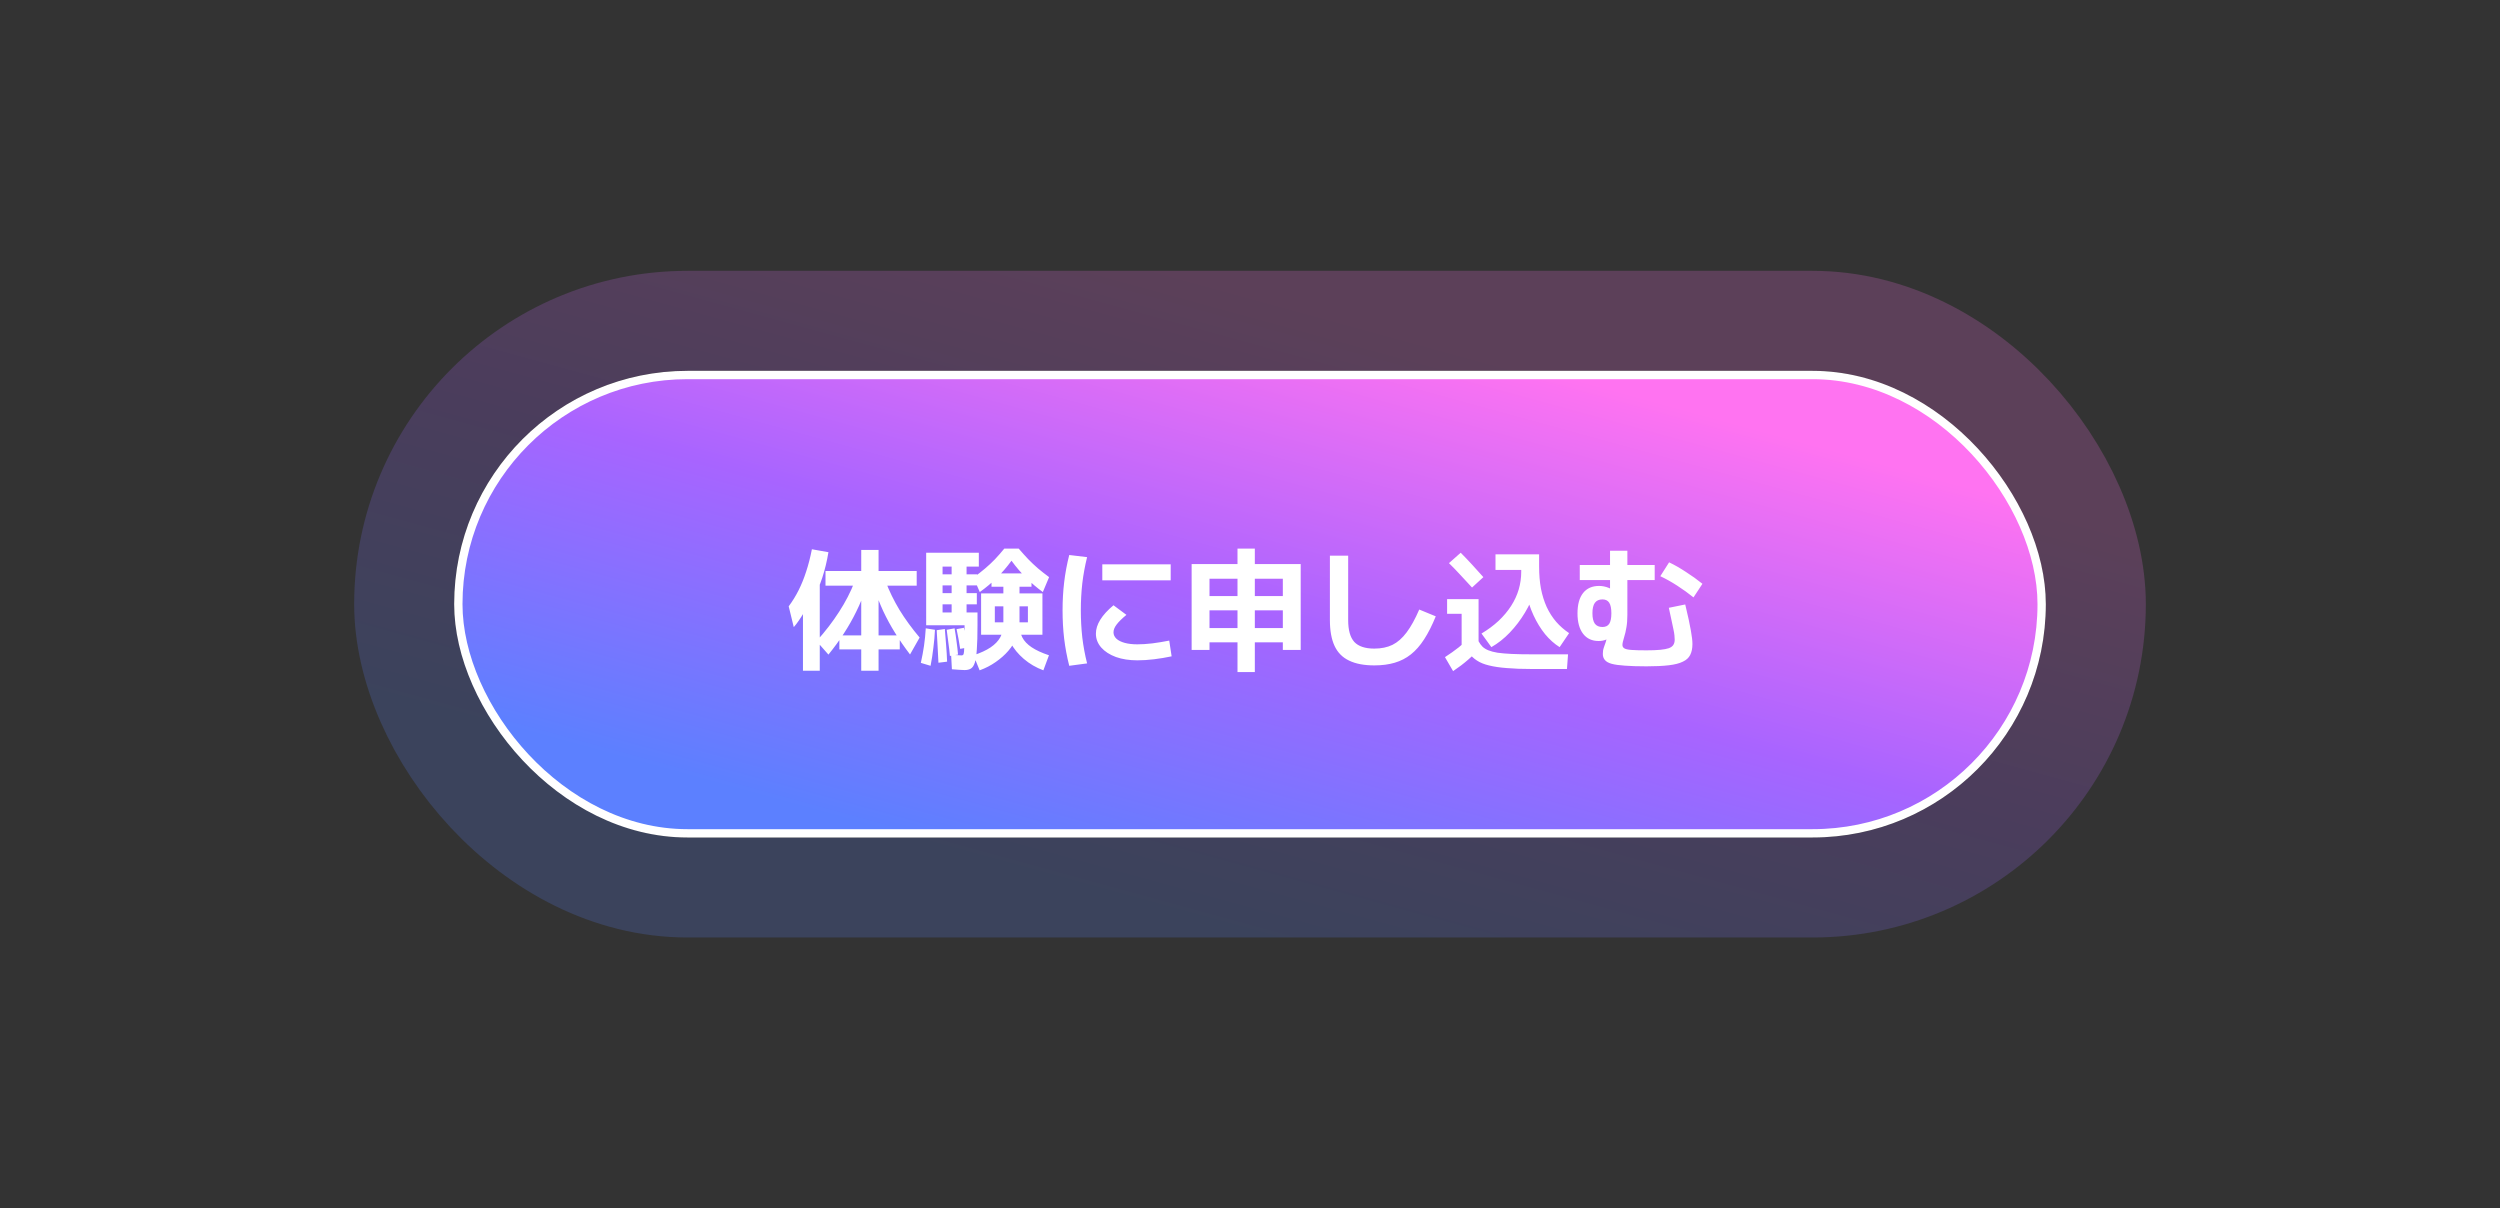
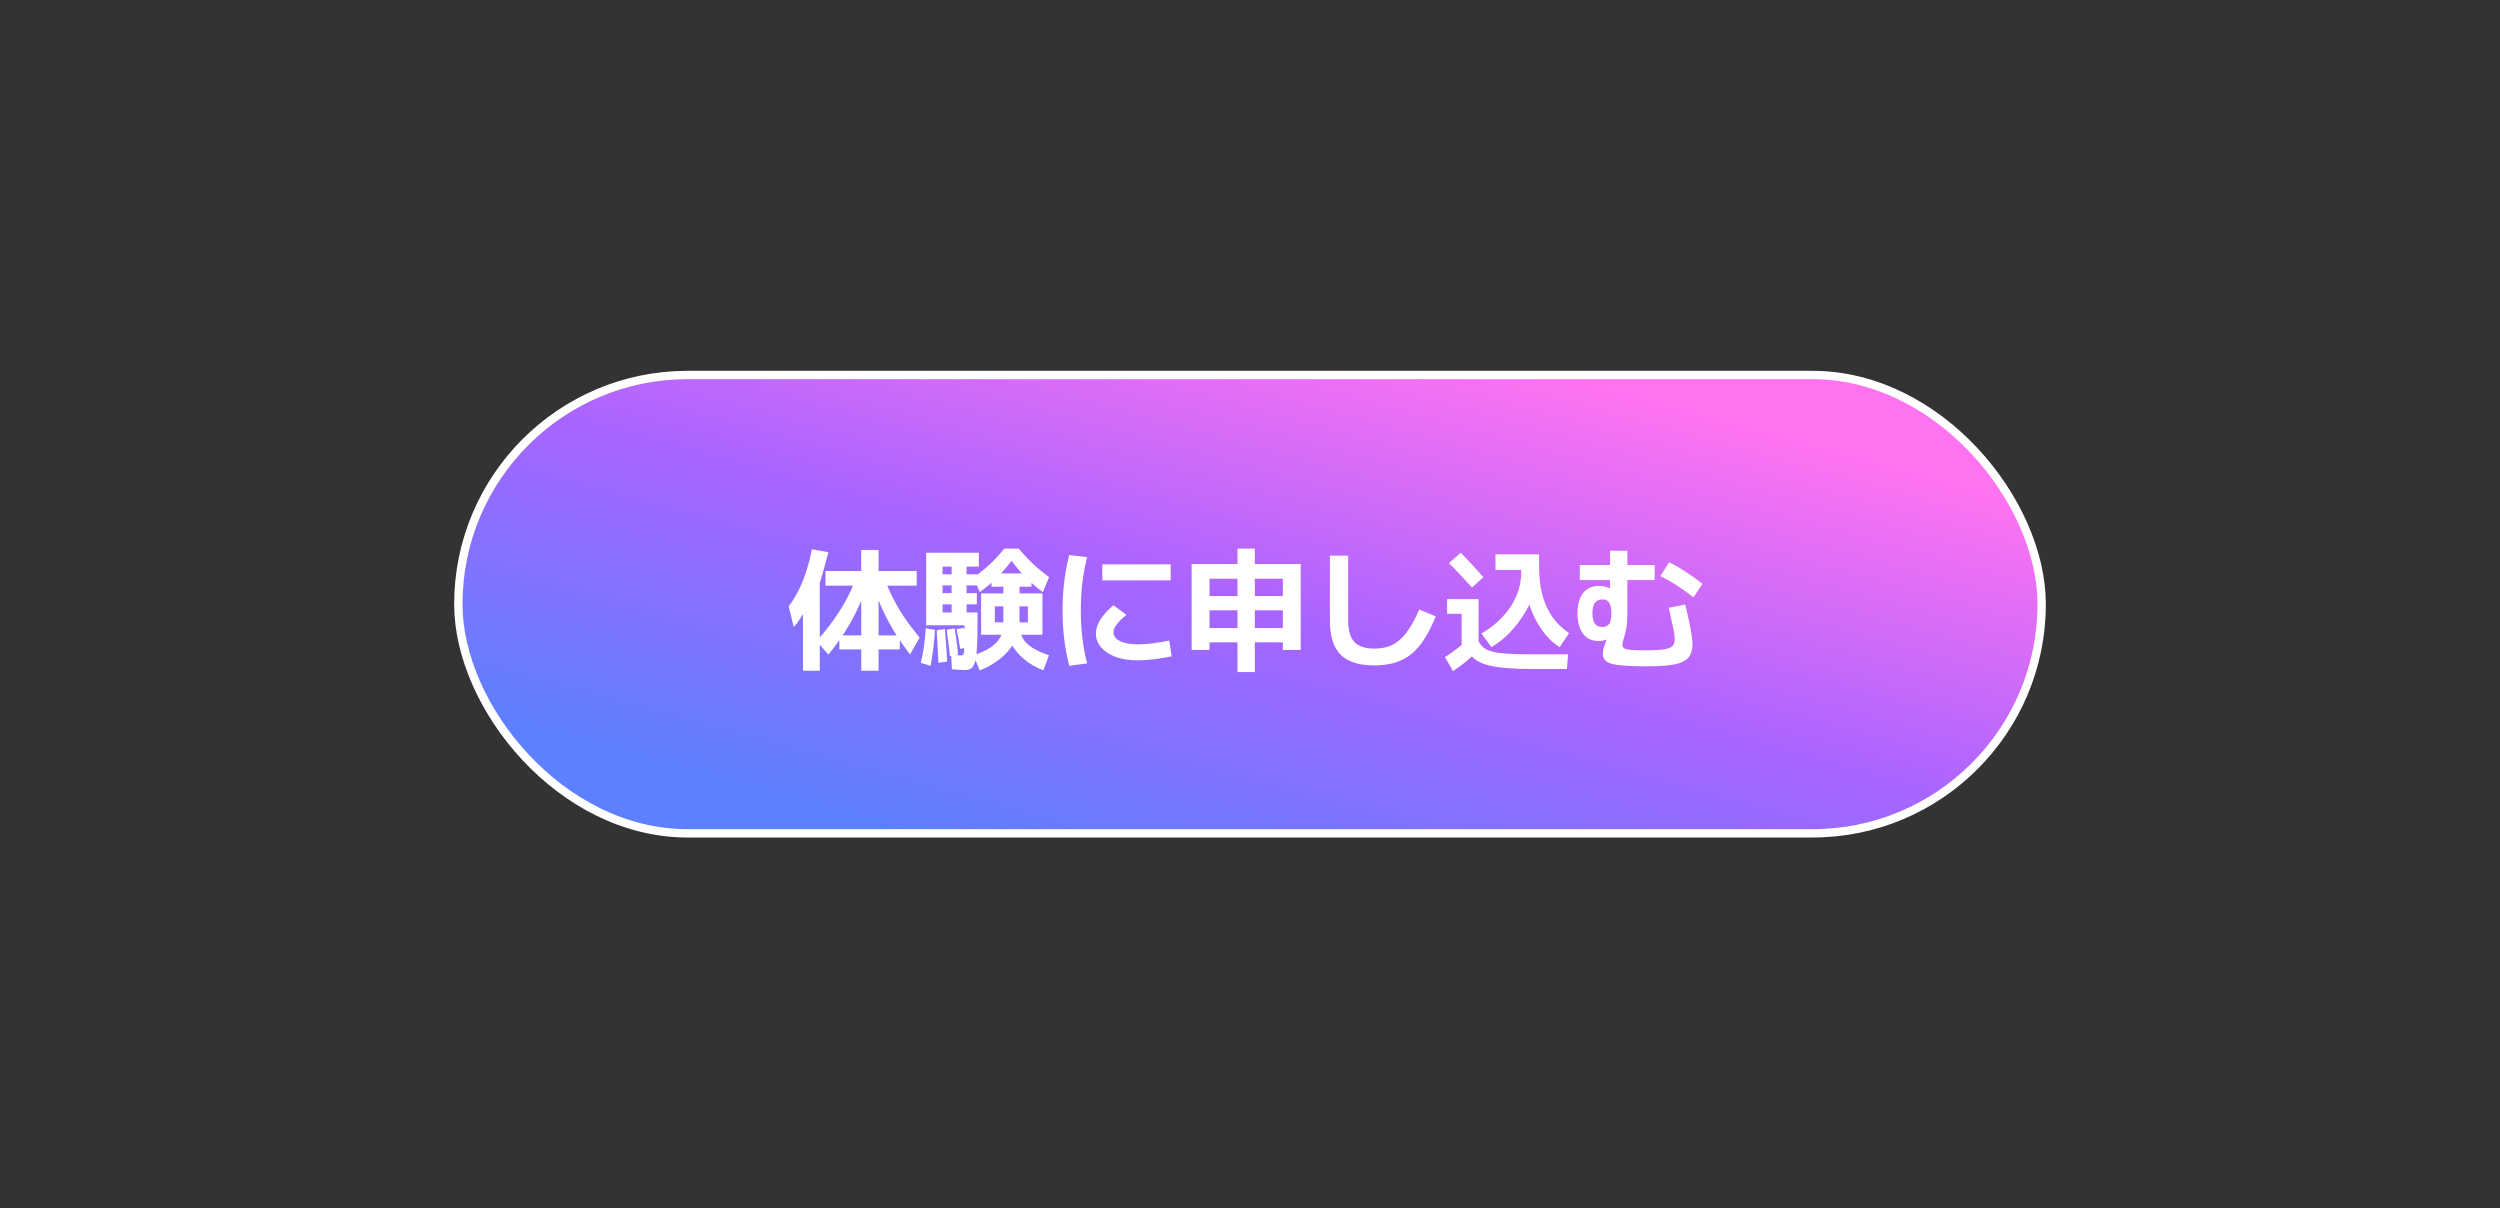
<svg xmlns="http://www.w3.org/2000/svg" width="300" height="145" viewBox="0 0 300 145" fill="none">
  <rect x="0" y="0" width="300" height="145" fill="#333333" stroke="none" />
-   <rect x="48.5" y="38.5" width="203" height="68" rx="34" stroke="url(#paint0_linear_3461_18198)" stroke-opacity="0.2" stroke-width="12" />
  <rect x="55" y="45" width="190" height="55" rx="27.5" fill="url(#paint1_linear_3461_18198)" />
  <rect x="55" y="45" width="190" height="55" rx="27.5" stroke="white" />
-   <path d="M103.348 80.488V77.928H100.724V76.248H103.348V70.28H99.06V68.52H103.348V65.992H105.428V68.52H110.004V70.28H105.428V76.248H107.972V77.928H105.428V80.488H103.348ZM96.356 80.488V69.976H98.372V80.488H96.356ZM95.252 75.256L94.644 72.76C95.103 72.141 95.503 71.491 95.844 70.808C96.185 70.125 96.484 69.384 96.74 68.584C97.007 67.784 97.236 66.893 97.428 65.912L99.412 66.264C99.231 67.352 98.985 68.371 98.676 69.32C98.367 70.259 98.004 71.101 97.588 71.848L97.428 71.496C97.321 71.795 97.183 72.12 97.012 72.472C96.852 72.813 96.671 73.16 96.468 73.512C96.265 73.853 96.057 74.179 95.844 74.488C95.641 74.787 95.444 75.043 95.252 75.256ZM99.412 78.552L97.988 76.936C99.033 75.773 99.935 74.6 100.692 73.416C101.46 72.232 102.079 71.032 102.548 69.816L103.924 70.536C103.593 71.528 103.204 72.477 102.756 73.384C102.319 74.28 101.823 75.155 101.268 76.008C100.724 76.851 100.105 77.699 99.412 78.552ZM109.204 78.536C108.553 77.683 107.961 76.829 107.428 75.976C106.895 75.123 106.415 74.243 105.988 73.336C105.572 72.429 105.199 71.48 104.868 70.488L106.276 69.784C106.713 70.936 107.268 72.072 107.94 73.192C108.623 74.301 109.428 75.405 110.356 76.504L109.204 78.536ZM117.556 80.44L116.82 78.632C117.663 78.355 118.345 78.04 118.868 77.688C119.401 77.325 119.791 76.92 120.036 76.472C120.281 76.013 120.404 75.496 120.404 74.92V72.76H119.38V76.168H117.732V71.208H120.404V70.408H118.98V68.808H123.78V70.408H122.34V71.208H125.092V76.168H119.38V74.68H123.348V72.76H122.34V74.92C122.34 75.453 122.223 75.992 121.988 76.536C121.753 77.08 121.423 77.603 120.996 78.104C120.569 78.595 120.063 79.043 119.476 79.448C118.9 79.853 118.26 80.184 117.556 80.44ZM111.668 79.896L110.5 79.544C110.66 78.829 110.788 78.141 110.884 77.48C110.98 76.808 111.049 76.115 111.092 75.4L112.196 75.576C112.164 76.28 112.1 77 112.004 77.736C111.919 78.472 111.807 79.192 111.668 79.896ZM112.612 79.528C112.591 78.899 112.559 78.269 112.516 77.64C112.484 77 112.447 76.328 112.404 75.624L113.38 75.48C113.444 76.163 113.497 76.829 113.54 77.48C113.593 78.131 113.631 78.771 113.652 79.4L112.612 79.528ZM113.988 78.712C113.945 78.2 113.887 77.688 113.812 77.176C113.748 76.664 113.679 76.131 113.604 75.576L114.548 75.4C114.644 75.944 114.724 76.477 114.788 77C114.863 77.523 114.921 78.04 114.964 78.552L113.988 78.712ZM115.22 77.864C115.167 77.469 115.103 77.08 115.028 76.696C114.953 76.301 114.873 75.901 114.788 75.496L115.668 75.336C115.753 75.731 115.833 76.125 115.908 76.52C115.993 76.915 116.057 77.309 116.1 77.704L115.22 77.864ZM115.748 80.408C115.588 80.408 115.369 80.397 115.092 80.376C114.825 80.365 114.537 80.344 114.228 80.312L114.132 78.552C114.26 78.563 114.409 78.579 114.58 78.6C114.751 78.611 114.911 78.621 115.06 78.632C115.209 78.643 115.316 78.648 115.38 78.648C115.465 78.648 115.529 78.627 115.572 78.584C115.625 78.541 115.663 78.413 115.684 78.2C115.705 77.976 115.721 77.619 115.732 77.128C115.743 76.627 115.748 75.928 115.748 75.032H111.14V66.328H117.46V67.992H115.988V73.496H114.196V67.992H113.108V68.92H117.252V70.248H113.108V71.176H117.22V72.52H113.108V73.496H117.3V75.048C117.3 76.243 117.273 77.197 117.22 77.912C117.177 78.627 117.097 79.16 116.98 79.512C116.863 79.875 116.703 80.115 116.5 80.232C116.308 80.349 116.057 80.408 115.748 80.408ZM125.204 80.44C124.319 80.109 123.535 79.651 122.852 79.064C122.18 78.488 121.652 77.843 121.268 77.128C120.895 76.413 120.708 75.699 120.708 74.984H122.34C122.34 75.539 122.452 76.04 122.676 76.488C122.9 76.925 123.273 77.32 123.796 77.672C124.319 78.024 125.012 78.344 125.876 78.632L125.204 80.44ZM117.572 71.048L116.82 69.304C117.321 68.941 117.78 68.584 118.196 68.232C118.612 67.88 119.007 67.512 119.38 67.128C119.753 66.733 120.132 66.301 120.516 65.832H122.244C122.639 66.291 123.017 66.712 123.38 67.096C123.753 67.48 124.143 67.848 124.548 68.2C124.953 68.541 125.401 68.893 125.892 69.256L125.14 71.048C124.415 70.515 123.743 69.944 123.124 69.336C122.516 68.728 121.935 68.045 121.38 67.288C120.825 68.045 120.239 68.728 119.62 69.336C119.001 69.944 118.319 70.515 117.572 71.048ZM136.484 79.24C135.513 79.24 134.655 79.107 133.908 78.84C133.161 78.563 132.575 78.184 132.148 77.704C131.721 77.213 131.508 76.659 131.508 76.04C131.508 74.941 132.212 73.805 133.62 72.632L135.172 73.784C134.628 74.232 134.233 74.621 133.988 74.952C133.743 75.272 133.62 75.581 133.62 75.88C133.62 76.168 133.737 76.424 133.972 76.648C134.207 76.861 134.537 77.027 134.964 77.144C135.391 77.261 135.897 77.32 136.484 77.32C137.007 77.32 137.599 77.283 138.26 77.208C138.921 77.123 139.604 77.011 140.308 76.872L140.596 78.76C139.892 78.909 139.188 79.027 138.484 79.112C137.78 79.197 137.113 79.24 136.484 79.24ZM132.276 69.64V67.72H140.484V69.64H132.276ZM128.308 79.896C128.031 78.797 127.828 77.715 127.7 76.648C127.572 75.571 127.508 74.435 127.508 73.24C127.508 72.056 127.572 70.931 127.7 69.864C127.828 68.787 128.031 67.699 128.308 66.6L130.452 66.856C130.196 67.891 130.004 68.936 129.876 69.992C129.759 71.037 129.7 72.12 129.7 73.24C129.7 74.36 129.759 75.448 129.876 76.504C130.004 77.56 130.196 78.595 130.452 79.608L128.308 79.896ZM148.5 80.648V73.24H145.14V71.528H148.5V65.832H150.58V71.528H153.94V69.448H145.14V77.992H142.996V67.688H156.084V77.992H153.94V77.08H145.14V75.368H153.94V73.24H150.58V80.648H148.5ZM164.916 79.848C163.689 79.848 162.681 79.656 161.892 79.272C161.103 78.899 160.521 78.312 160.148 77.512C159.775 76.712 159.588 75.677 159.588 74.408V66.68H161.78V74.408C161.78 75.613 162.025 76.488 162.516 77.032C163.017 77.565 163.817 77.832 164.916 77.832C165.748 77.832 166.473 77.683 167.092 77.384C167.711 77.075 168.276 76.579 168.788 75.896C169.311 75.203 169.817 74.285 170.308 73.144L172.292 73.96C171.855 75.037 171.391 75.955 170.9 76.712C170.42 77.459 169.892 78.061 169.316 78.52C168.74 78.979 168.089 79.315 167.364 79.528C166.649 79.741 165.833 79.848 164.916 79.848ZM178.964 77.656L177.78 76.024C178.548 75.565 179.231 75.059 179.828 74.504C180.425 73.939 180.927 73.341 181.332 72.712C181.737 72.083 182.041 71.427 182.244 70.744C182.447 70.051 182.548 69.336 182.548 68.6V68.392H179.46V66.52H184.692V67.96C184.692 68.867 184.543 69.8 184.244 70.76C183.945 71.709 183.529 72.627 182.996 73.512C182.473 74.387 181.865 75.187 181.172 75.912C180.489 76.627 179.753 77.208 178.964 77.656ZM174.372 80.536L173.396 78.856C174.004 78.461 174.559 78.067 175.06 77.672C175.561 77.267 176.036 76.829 176.484 76.36L177.636 77.752C177.199 78.243 176.713 78.712 176.18 79.16C175.657 79.619 175.055 80.077 174.372 80.536ZM175.396 77.528V73.656H173.652V71.896H177.428V77.528H175.396ZM183.828 80.28C182.665 80.28 181.657 80.243 180.804 80.168C179.961 80.104 179.247 79.997 178.66 79.848C178.084 79.709 177.604 79.512 177.22 79.256C176.836 79.011 176.521 78.707 176.276 78.344C176.041 77.981 175.844 77.549 175.684 77.048L177.428 76.952C177.567 77.208 177.727 77.427 177.908 77.608C178.089 77.779 178.324 77.923 178.612 78.04C178.9 78.157 179.268 78.253 179.716 78.328C180.164 78.392 180.724 78.44 181.396 78.472C182.079 78.504 182.911 78.52 183.892 78.52H188.164L188.036 80.28H183.828ZM176.644 70.504C176.196 70.003 175.737 69.507 175.268 69.016C174.809 68.515 174.345 68.035 173.876 67.576L175.284 66.328C175.743 66.787 176.201 67.267 176.66 67.768C177.119 68.259 177.567 68.755 178.004 69.256L176.644 70.504ZM187.156 77.656C186.537 77.272 185.956 76.755 185.412 76.104C184.879 75.443 184.415 74.685 184.02 73.832C183.625 72.968 183.316 72.04 183.092 71.048C182.868 70.056 182.756 69.027 182.756 67.96H184.692C184.692 68.941 184.767 69.837 184.916 70.648C185.076 71.448 185.305 72.179 185.604 72.84C185.913 73.501 186.292 74.093 186.74 74.616C187.188 75.128 187.705 75.581 188.292 75.976L187.156 77.656ZM197.572 79.96C196.537 79.96 195.679 79.933 194.996 79.88C194.324 79.837 193.791 79.763 193.396 79.656C193.012 79.549 192.74 79.395 192.58 79.192C192.42 79 192.34 78.76 192.34 78.472C192.34 78.323 192.351 78.173 192.372 78.024C192.404 77.875 192.463 77.683 192.548 77.448C192.655 77.171 192.735 76.92 192.788 76.696C192.841 76.461 192.863 76.259 192.852 76.088L193.444 76.184C193.284 76.419 193.065 76.6 192.788 76.728C192.521 76.856 192.201 76.92 191.828 76.92C191.039 76.92 190.42 76.632 189.972 76.056C189.524 75.469 189.3 74.653 189.3 73.608C189.3 72.541 189.524 71.725 189.972 71.16C190.42 70.595 191.06 70.312 191.892 70.312C192.276 70.312 192.655 70.387 193.028 70.536C193.401 70.685 193.769 70.904 194.132 71.192L193.204 71.624V66.088H195.284V73.768C195.284 74.355 195.247 74.856 195.172 75.272C195.108 75.688 195.012 76.099 194.884 76.504C194.831 76.696 194.783 76.872 194.74 77.032C194.708 77.181 194.692 77.304 194.692 77.4C194.692 77.571 194.767 77.704 194.916 77.8C195.065 77.896 195.348 77.96 195.764 77.992C196.18 78.024 196.783 78.04 197.572 78.04C198.244 78.04 198.799 78.019 199.236 77.976C199.673 77.933 200.015 77.869 200.26 77.784C200.516 77.688 200.697 77.555 200.804 77.384C200.911 77.213 200.964 77.005 200.964 76.76C200.964 76.611 200.953 76.435 200.932 76.232C200.911 76.019 200.868 75.768 200.804 75.48C200.751 75.181 200.676 74.829 200.58 74.424C200.495 74.008 200.388 73.512 200.26 72.936L202.228 72.536C202.399 73.24 202.537 73.843 202.644 74.344C202.751 74.845 202.836 75.277 202.9 75.64C202.964 76.003 203.012 76.317 203.044 76.584C203.076 76.84 203.092 77.075 203.092 77.288C203.092 77.811 203.001 78.248 202.82 78.6C202.649 78.941 202.356 79.208 201.94 79.4C201.535 79.603 200.975 79.747 200.26 79.832C199.545 79.917 198.649 79.96 197.572 79.96ZM192.292 75.24C192.665 75.24 192.937 75.112 193.108 74.856C193.279 74.589 193.364 74.168 193.364 73.592C193.364 73.016 193.279 72.595 193.108 72.328C192.937 72.061 192.665 71.928 192.292 71.928C191.887 71.928 191.583 72.067 191.38 72.344C191.188 72.611 191.092 73.027 191.092 73.592C191.092 74.147 191.188 74.563 191.38 74.84C191.583 75.107 191.887 75.24 192.292 75.24ZM189.572 69.608V67.8H198.564V69.608H189.572ZM203.22 71.688C202.612 71.197 201.961 70.728 201.268 70.28C200.575 69.832 199.897 69.453 199.236 69.144L200.292 67.48C200.943 67.789 201.615 68.173 202.308 68.632C203.012 69.08 203.673 69.555 204.292 70.056L203.22 71.688Z" fill="white" />
+   <path d="M103.348 80.488V77.928H100.724V76.248H103.348V70.28H99.06V68.52H103.348V65.992H105.428V68.52H110.004V70.28H105.428V76.248H107.972V77.928H105.428V80.488H103.348ZM96.356 80.488V69.976H98.372V80.488H96.356ZM95.252 75.256L94.644 72.76C95.103 72.141 95.503 71.491 95.844 70.808C96.185 70.125 96.484 69.384 96.74 68.584C97.007 67.784 97.236 66.893 97.428 65.912L99.412 66.264C98.367 70.259 98.004 71.101 97.588 71.848L97.428 71.496C97.321 71.795 97.183 72.12 97.012 72.472C96.852 72.813 96.671 73.16 96.468 73.512C96.265 73.853 96.057 74.179 95.844 74.488C95.641 74.787 95.444 75.043 95.252 75.256ZM99.412 78.552L97.988 76.936C99.033 75.773 99.935 74.6 100.692 73.416C101.46 72.232 102.079 71.032 102.548 69.816L103.924 70.536C103.593 71.528 103.204 72.477 102.756 73.384C102.319 74.28 101.823 75.155 101.268 76.008C100.724 76.851 100.105 77.699 99.412 78.552ZM109.204 78.536C108.553 77.683 107.961 76.829 107.428 75.976C106.895 75.123 106.415 74.243 105.988 73.336C105.572 72.429 105.199 71.48 104.868 70.488L106.276 69.784C106.713 70.936 107.268 72.072 107.94 73.192C108.623 74.301 109.428 75.405 110.356 76.504L109.204 78.536ZM117.556 80.44L116.82 78.632C117.663 78.355 118.345 78.04 118.868 77.688C119.401 77.325 119.791 76.92 120.036 76.472C120.281 76.013 120.404 75.496 120.404 74.92V72.76H119.38V76.168H117.732V71.208H120.404V70.408H118.98V68.808H123.78V70.408H122.34V71.208H125.092V76.168H119.38V74.68H123.348V72.76H122.34V74.92C122.34 75.453 122.223 75.992 121.988 76.536C121.753 77.08 121.423 77.603 120.996 78.104C120.569 78.595 120.063 79.043 119.476 79.448C118.9 79.853 118.26 80.184 117.556 80.44ZM111.668 79.896L110.5 79.544C110.66 78.829 110.788 78.141 110.884 77.48C110.98 76.808 111.049 76.115 111.092 75.4L112.196 75.576C112.164 76.28 112.1 77 112.004 77.736C111.919 78.472 111.807 79.192 111.668 79.896ZM112.612 79.528C112.591 78.899 112.559 78.269 112.516 77.64C112.484 77 112.447 76.328 112.404 75.624L113.38 75.48C113.444 76.163 113.497 76.829 113.54 77.48C113.593 78.131 113.631 78.771 113.652 79.4L112.612 79.528ZM113.988 78.712C113.945 78.2 113.887 77.688 113.812 77.176C113.748 76.664 113.679 76.131 113.604 75.576L114.548 75.4C114.644 75.944 114.724 76.477 114.788 77C114.863 77.523 114.921 78.04 114.964 78.552L113.988 78.712ZM115.22 77.864C115.167 77.469 115.103 77.08 115.028 76.696C114.953 76.301 114.873 75.901 114.788 75.496L115.668 75.336C115.753 75.731 115.833 76.125 115.908 76.52C115.993 76.915 116.057 77.309 116.1 77.704L115.22 77.864ZM115.748 80.408C115.588 80.408 115.369 80.397 115.092 80.376C114.825 80.365 114.537 80.344 114.228 80.312L114.132 78.552C114.26 78.563 114.409 78.579 114.58 78.6C114.751 78.611 114.911 78.621 115.06 78.632C115.209 78.643 115.316 78.648 115.38 78.648C115.465 78.648 115.529 78.627 115.572 78.584C115.625 78.541 115.663 78.413 115.684 78.2C115.705 77.976 115.721 77.619 115.732 77.128C115.743 76.627 115.748 75.928 115.748 75.032H111.14V66.328H117.46V67.992H115.988V73.496H114.196V67.992H113.108V68.92H117.252V70.248H113.108V71.176H117.22V72.52H113.108V73.496H117.3V75.048C117.3 76.243 117.273 77.197 117.22 77.912C117.177 78.627 117.097 79.16 116.98 79.512C116.863 79.875 116.703 80.115 116.5 80.232C116.308 80.349 116.057 80.408 115.748 80.408ZM125.204 80.44C124.319 80.109 123.535 79.651 122.852 79.064C122.18 78.488 121.652 77.843 121.268 77.128C120.895 76.413 120.708 75.699 120.708 74.984H122.34C122.34 75.539 122.452 76.04 122.676 76.488C122.9 76.925 123.273 77.32 123.796 77.672C124.319 78.024 125.012 78.344 125.876 78.632L125.204 80.44ZM117.572 71.048L116.82 69.304C117.321 68.941 117.78 68.584 118.196 68.232C118.612 67.88 119.007 67.512 119.38 67.128C119.753 66.733 120.132 66.301 120.516 65.832H122.244C122.639 66.291 123.017 66.712 123.38 67.096C123.753 67.48 124.143 67.848 124.548 68.2C124.953 68.541 125.401 68.893 125.892 69.256L125.14 71.048C124.415 70.515 123.743 69.944 123.124 69.336C122.516 68.728 121.935 68.045 121.38 67.288C120.825 68.045 120.239 68.728 119.62 69.336C119.001 69.944 118.319 70.515 117.572 71.048ZM136.484 79.24C135.513 79.24 134.655 79.107 133.908 78.84C133.161 78.563 132.575 78.184 132.148 77.704C131.721 77.213 131.508 76.659 131.508 76.04C131.508 74.941 132.212 73.805 133.62 72.632L135.172 73.784C134.628 74.232 134.233 74.621 133.988 74.952C133.743 75.272 133.62 75.581 133.62 75.88C133.62 76.168 133.737 76.424 133.972 76.648C134.207 76.861 134.537 77.027 134.964 77.144C135.391 77.261 135.897 77.32 136.484 77.32C137.007 77.32 137.599 77.283 138.26 77.208C138.921 77.123 139.604 77.011 140.308 76.872L140.596 78.76C139.892 78.909 139.188 79.027 138.484 79.112C137.78 79.197 137.113 79.24 136.484 79.24ZM132.276 69.64V67.72H140.484V69.64H132.276ZM128.308 79.896C128.031 78.797 127.828 77.715 127.7 76.648C127.572 75.571 127.508 74.435 127.508 73.24C127.508 72.056 127.572 70.931 127.7 69.864C127.828 68.787 128.031 67.699 128.308 66.6L130.452 66.856C130.196 67.891 130.004 68.936 129.876 69.992C129.759 71.037 129.7 72.12 129.7 73.24C129.7 74.36 129.759 75.448 129.876 76.504C130.004 77.56 130.196 78.595 130.452 79.608L128.308 79.896ZM148.5 80.648V73.24H145.14V71.528H148.5V65.832H150.58V71.528H153.94V69.448H145.14V77.992H142.996V67.688H156.084V77.992H153.94V77.08H145.14V75.368H153.94V73.24H150.58V80.648H148.5ZM164.916 79.848C163.689 79.848 162.681 79.656 161.892 79.272C161.103 78.899 160.521 78.312 160.148 77.512C159.775 76.712 159.588 75.677 159.588 74.408V66.68H161.78V74.408C161.78 75.613 162.025 76.488 162.516 77.032C163.017 77.565 163.817 77.832 164.916 77.832C165.748 77.832 166.473 77.683 167.092 77.384C167.711 77.075 168.276 76.579 168.788 75.896C169.311 75.203 169.817 74.285 170.308 73.144L172.292 73.96C171.855 75.037 171.391 75.955 170.9 76.712C170.42 77.459 169.892 78.061 169.316 78.52C168.74 78.979 168.089 79.315 167.364 79.528C166.649 79.741 165.833 79.848 164.916 79.848ZM178.964 77.656L177.78 76.024C178.548 75.565 179.231 75.059 179.828 74.504C180.425 73.939 180.927 73.341 181.332 72.712C181.737 72.083 182.041 71.427 182.244 70.744C182.447 70.051 182.548 69.336 182.548 68.6V68.392H179.46V66.52H184.692V67.96C184.692 68.867 184.543 69.8 184.244 70.76C183.945 71.709 183.529 72.627 182.996 73.512C182.473 74.387 181.865 75.187 181.172 75.912C180.489 76.627 179.753 77.208 178.964 77.656ZM174.372 80.536L173.396 78.856C174.004 78.461 174.559 78.067 175.06 77.672C175.561 77.267 176.036 76.829 176.484 76.36L177.636 77.752C177.199 78.243 176.713 78.712 176.18 79.16C175.657 79.619 175.055 80.077 174.372 80.536ZM175.396 77.528V73.656H173.652V71.896H177.428V77.528H175.396ZM183.828 80.28C182.665 80.28 181.657 80.243 180.804 80.168C179.961 80.104 179.247 79.997 178.66 79.848C178.084 79.709 177.604 79.512 177.22 79.256C176.836 79.011 176.521 78.707 176.276 78.344C176.041 77.981 175.844 77.549 175.684 77.048L177.428 76.952C177.567 77.208 177.727 77.427 177.908 77.608C178.089 77.779 178.324 77.923 178.612 78.04C178.9 78.157 179.268 78.253 179.716 78.328C180.164 78.392 180.724 78.44 181.396 78.472C182.079 78.504 182.911 78.52 183.892 78.52H188.164L188.036 80.28H183.828ZM176.644 70.504C176.196 70.003 175.737 69.507 175.268 69.016C174.809 68.515 174.345 68.035 173.876 67.576L175.284 66.328C175.743 66.787 176.201 67.267 176.66 67.768C177.119 68.259 177.567 68.755 178.004 69.256L176.644 70.504ZM187.156 77.656C186.537 77.272 185.956 76.755 185.412 76.104C184.879 75.443 184.415 74.685 184.02 73.832C183.625 72.968 183.316 72.04 183.092 71.048C182.868 70.056 182.756 69.027 182.756 67.96H184.692C184.692 68.941 184.767 69.837 184.916 70.648C185.076 71.448 185.305 72.179 185.604 72.84C185.913 73.501 186.292 74.093 186.74 74.616C187.188 75.128 187.705 75.581 188.292 75.976L187.156 77.656ZM197.572 79.96C196.537 79.96 195.679 79.933 194.996 79.88C194.324 79.837 193.791 79.763 193.396 79.656C193.012 79.549 192.74 79.395 192.58 79.192C192.42 79 192.34 78.76 192.34 78.472C192.34 78.323 192.351 78.173 192.372 78.024C192.404 77.875 192.463 77.683 192.548 77.448C192.655 77.171 192.735 76.92 192.788 76.696C192.841 76.461 192.863 76.259 192.852 76.088L193.444 76.184C193.284 76.419 193.065 76.6 192.788 76.728C192.521 76.856 192.201 76.92 191.828 76.92C191.039 76.92 190.42 76.632 189.972 76.056C189.524 75.469 189.3 74.653 189.3 73.608C189.3 72.541 189.524 71.725 189.972 71.16C190.42 70.595 191.06 70.312 191.892 70.312C192.276 70.312 192.655 70.387 193.028 70.536C193.401 70.685 193.769 70.904 194.132 71.192L193.204 71.624V66.088H195.284V73.768C195.284 74.355 195.247 74.856 195.172 75.272C195.108 75.688 195.012 76.099 194.884 76.504C194.831 76.696 194.783 76.872 194.74 77.032C194.708 77.181 194.692 77.304 194.692 77.4C194.692 77.571 194.767 77.704 194.916 77.8C195.065 77.896 195.348 77.96 195.764 77.992C196.18 78.024 196.783 78.04 197.572 78.04C198.244 78.04 198.799 78.019 199.236 77.976C199.673 77.933 200.015 77.869 200.26 77.784C200.516 77.688 200.697 77.555 200.804 77.384C200.911 77.213 200.964 77.005 200.964 76.76C200.964 76.611 200.953 76.435 200.932 76.232C200.911 76.019 200.868 75.768 200.804 75.48C200.751 75.181 200.676 74.829 200.58 74.424C200.495 74.008 200.388 73.512 200.26 72.936L202.228 72.536C202.399 73.24 202.537 73.843 202.644 74.344C202.751 74.845 202.836 75.277 202.9 75.64C202.964 76.003 203.012 76.317 203.044 76.584C203.076 76.84 203.092 77.075 203.092 77.288C203.092 77.811 203.001 78.248 202.82 78.6C202.649 78.941 202.356 79.208 201.94 79.4C201.535 79.603 200.975 79.747 200.26 79.832C199.545 79.917 198.649 79.96 197.572 79.96ZM192.292 75.24C192.665 75.24 192.937 75.112 193.108 74.856C193.279 74.589 193.364 74.168 193.364 73.592C193.364 73.016 193.279 72.595 193.108 72.328C192.937 72.061 192.665 71.928 192.292 71.928C191.887 71.928 191.583 72.067 191.38 72.344C191.188 72.611 191.092 73.027 191.092 73.592C191.092 74.147 191.188 74.563 191.38 74.84C191.583 75.107 191.887 75.24 192.292 75.24ZM189.572 69.608V67.8H198.564V69.608H189.572ZM203.22 71.688C202.612 71.197 201.961 70.728 201.268 70.28C200.575 69.832 199.897 69.453 199.236 69.144L200.292 67.48C200.943 67.789 201.615 68.173 202.308 68.632C203.012 69.08 203.673 69.555 204.292 70.056L203.22 71.688Z" fill="white" />
  <defs>
    <linearGradient id="paint0_linear_3461_18198" x1="81.028" y1="92.722" x2="100.667" y2="21.211" gradientUnits="userSpaceOnUse">
      <stop stop-color="#5C80FF" />
      <stop offset="0.5" stop-color="#A864FF" />
      <stop offset="1" stop-color="#FF73F1" />
    </linearGradient>
    <linearGradient id="paint1_linear_3461_18198" x1="81.028" y1="92.722" x2="100.667" y2="21.211" gradientUnits="userSpaceOnUse">
      <stop stop-color="#5C80FF" />
      <stop offset="0.5" stop-color="#A864FF" />
      <stop offset="1" stop-color="#FF73F1" />
    </linearGradient>
  </defs>
</svg>